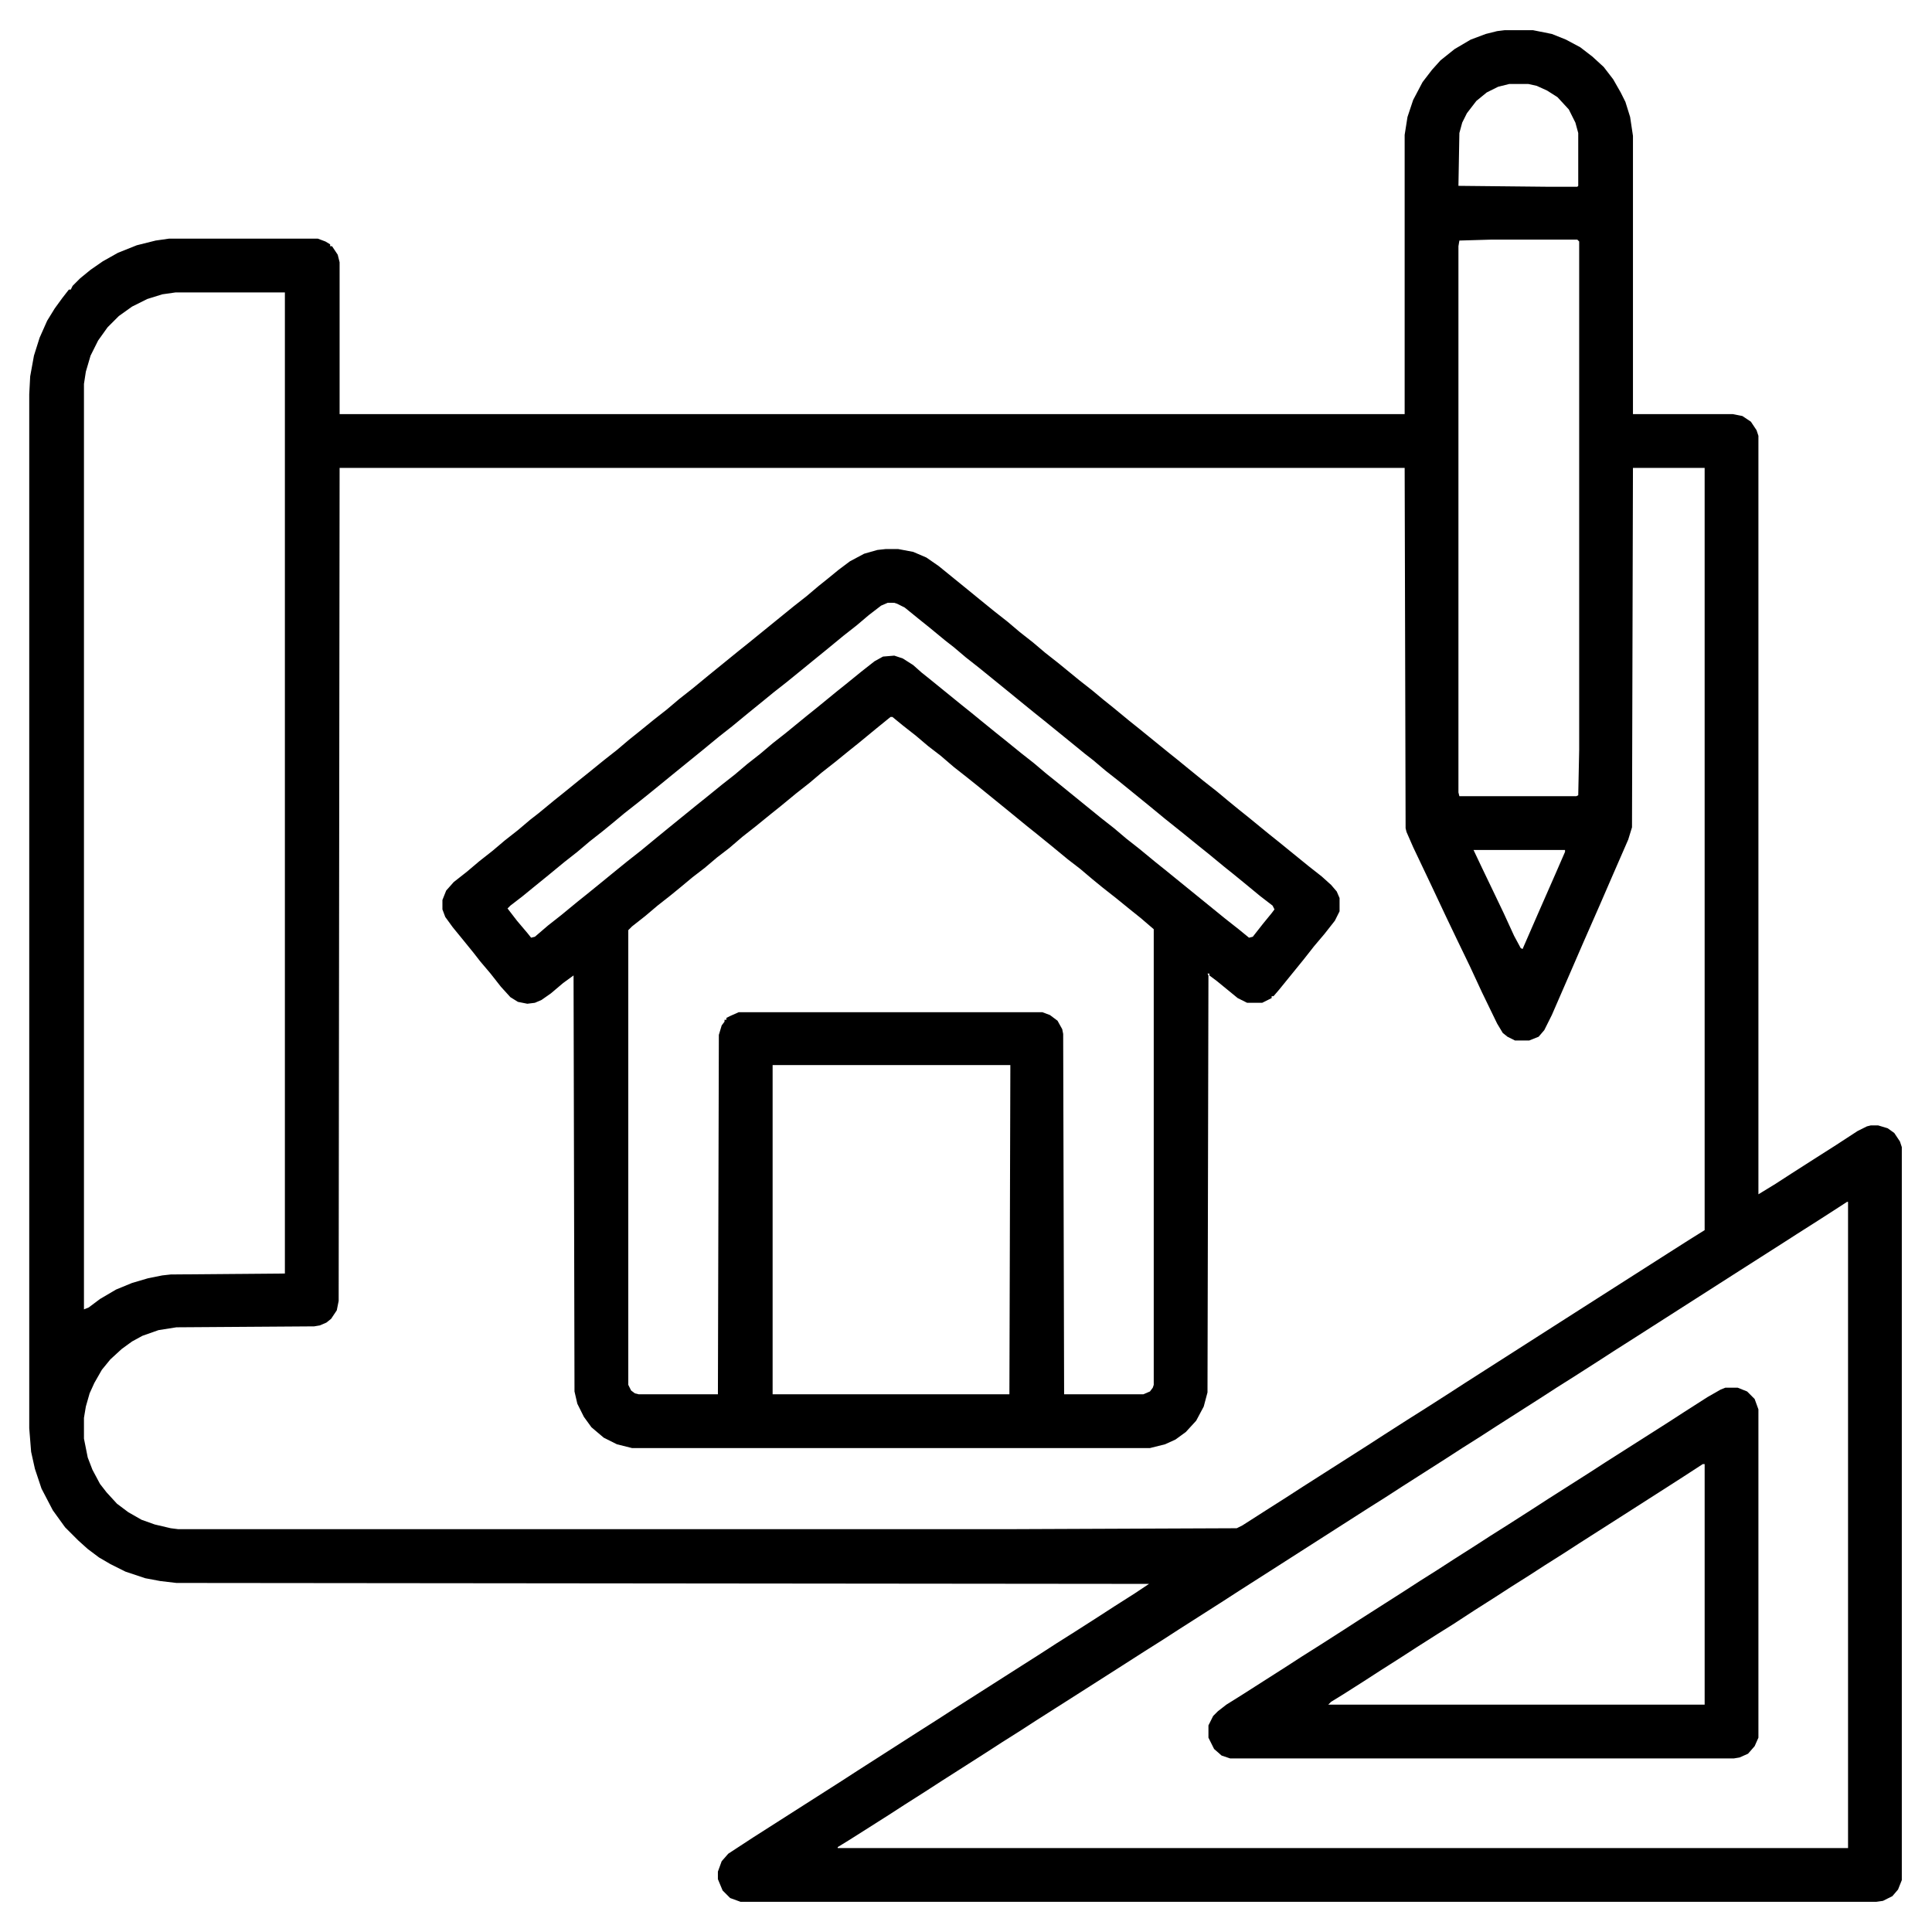
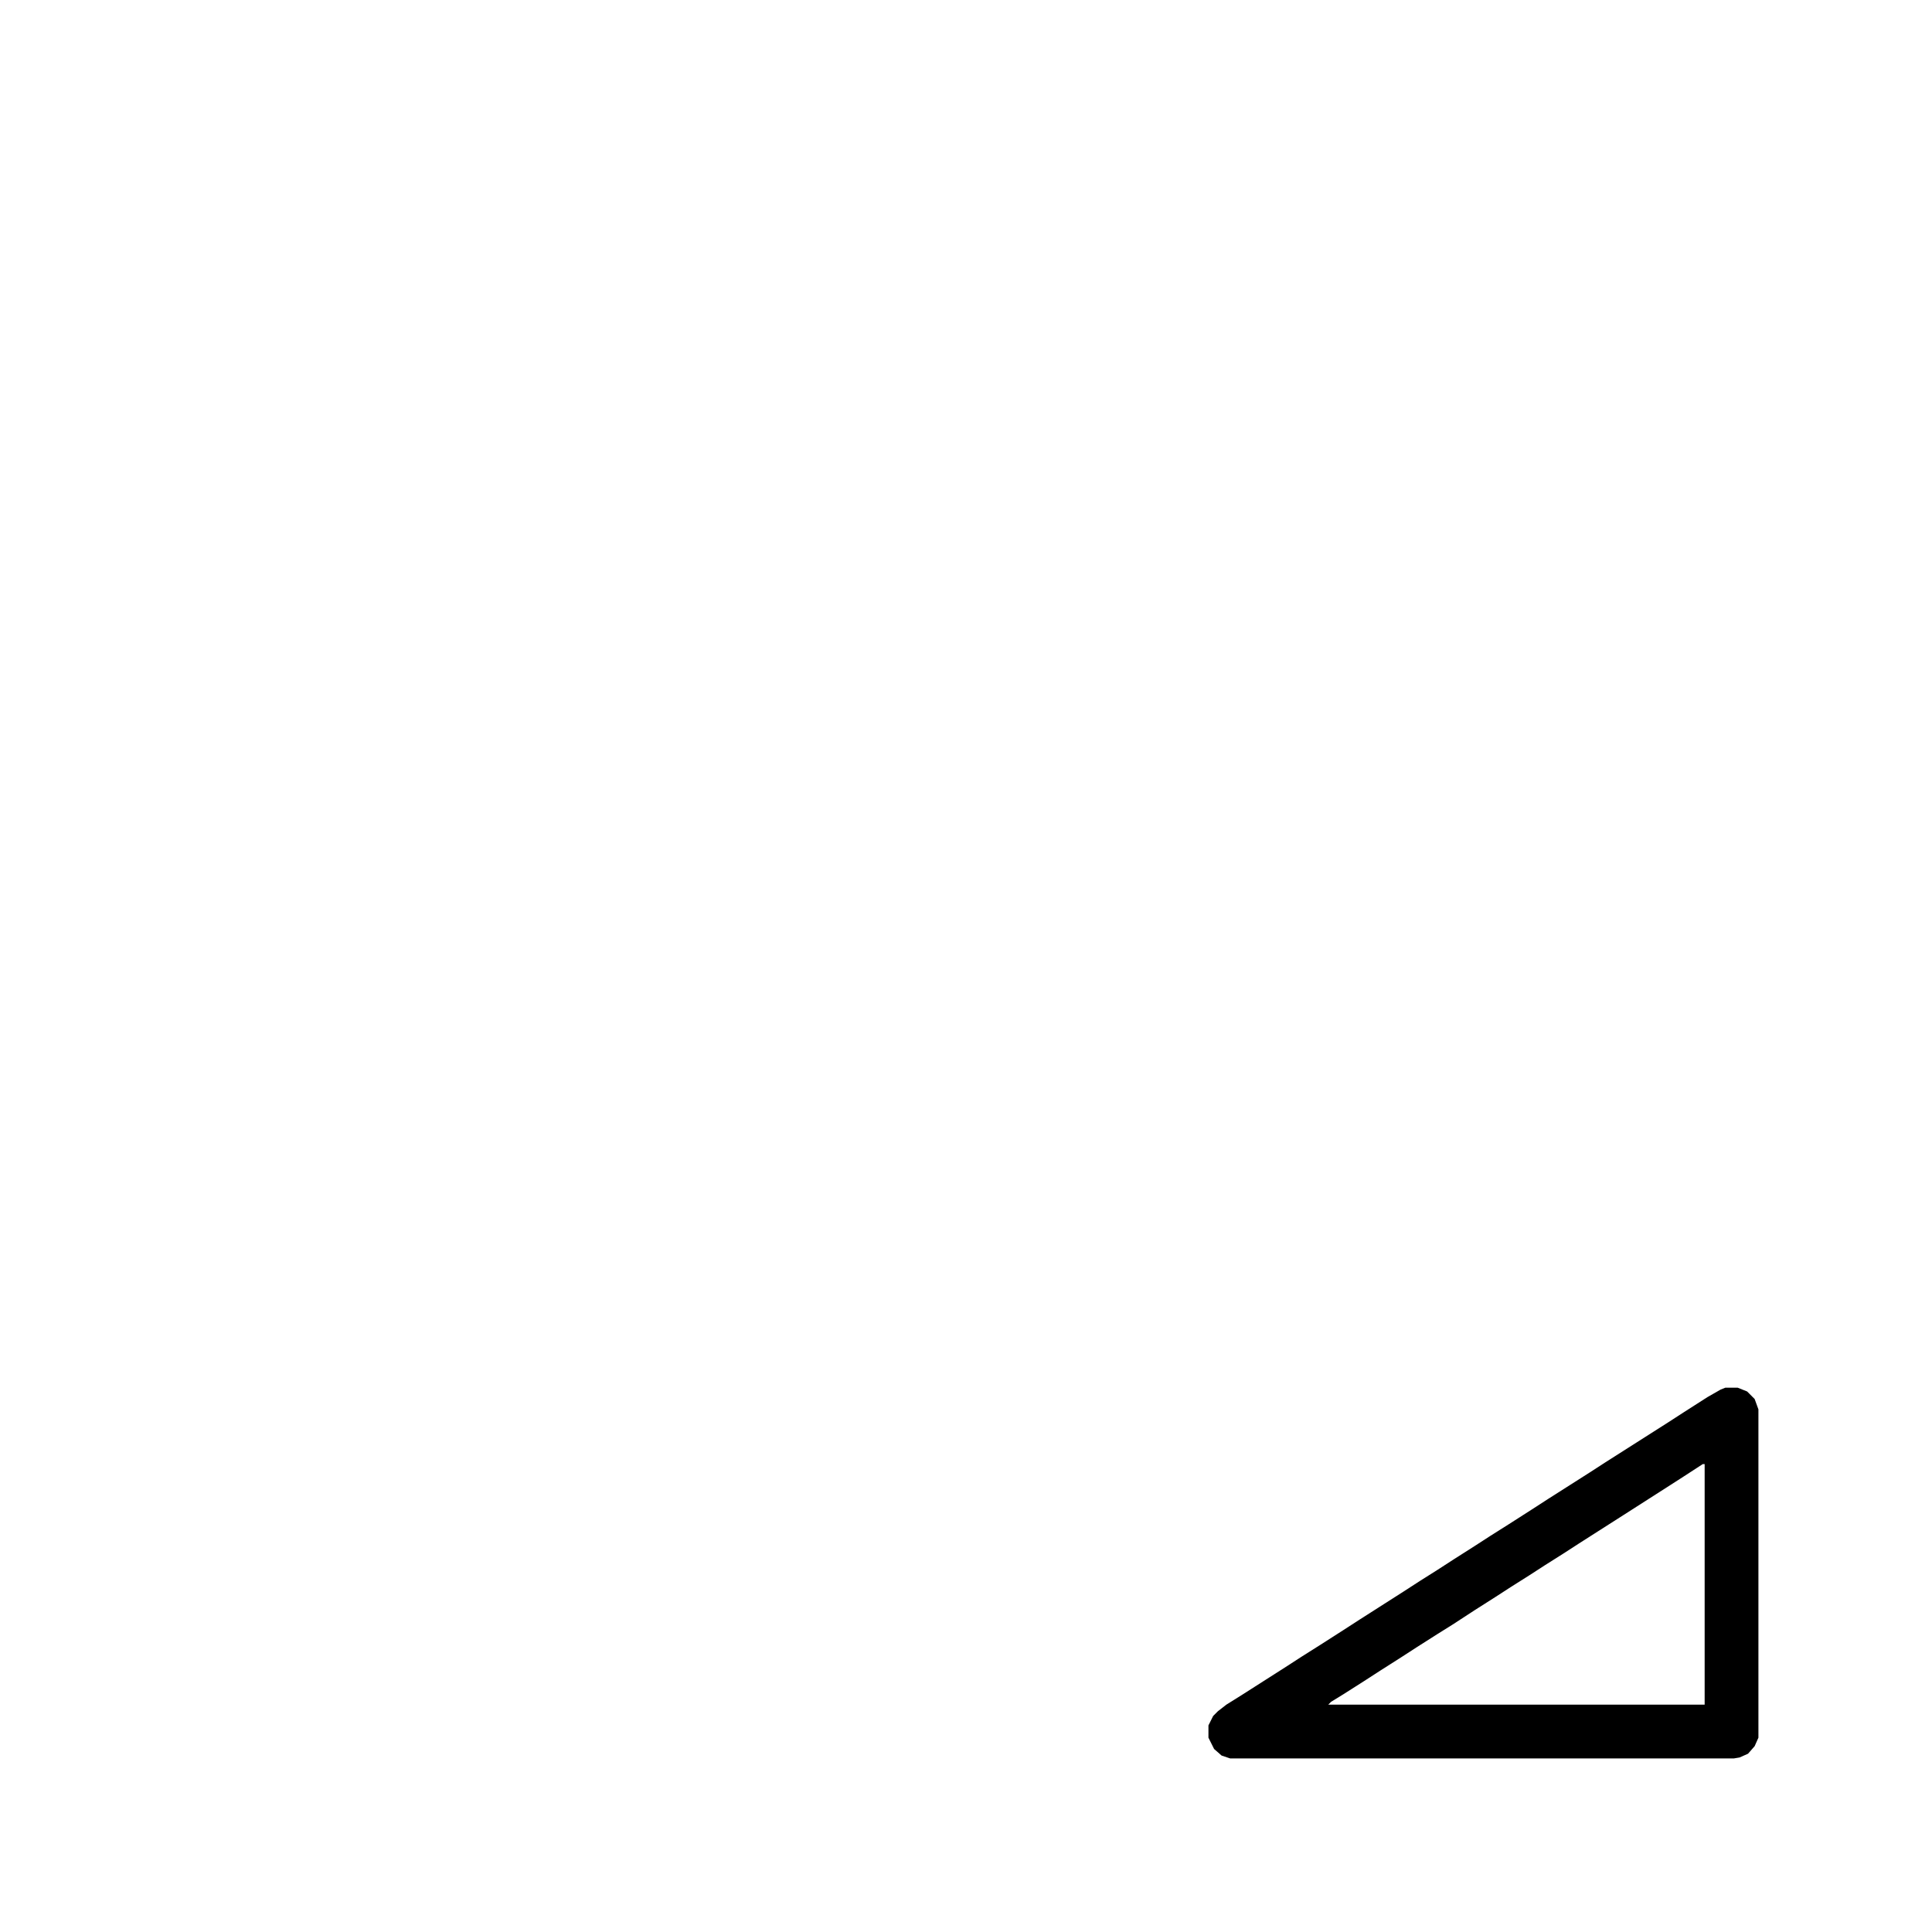
<svg xmlns="http://www.w3.org/2000/svg" version="1.1" viewBox="0 0 2048 2048" width="1280" height="1280">
-   <path transform="translate(1595,32)" d="m0 0h30l20 4 15 6 15 8 13 10 12 11 10 13 8 14 5 10 5 16 3 20v295h106l10 2 9 6 6 9 2 6v804l18-11 17-11 25-16 22-14 23-15 10-5 4-1h8l10 3 7 5 6 9 2 6v777l-4 10-6 7-10 5-7 1h-1204l-11-4-8-8-5-12v-8l4-11 7-8 26-17 94-60 17-11 64-41 22-14 17-11 69-44 22-14 17-11 19-12 25-16 17-11 22-14 15-10-1031-1-17-2-16-3-21-7-16-8-12-7-12-9-10-9-14-14-13-18-12-23-7-21-4-18-2-25v-1096l1-19 4-22 6-19 8-18 8-13 8-11 7-9h2l2-4 8-8 11-9 13-9 16-9 20-8 20-5 14-2h158l8 3 5 3v2h2l6 9 2 8v161h1129v-296l3-19 6-18 10-19 10-13 9-10 15-12 17-10 16-6 12-3zm5 57-12 3-12 6-11 9-10 13-5 10-3 11-1 56 97 1h29l1-1v-56l-3-11-7-14-12-13-11-7-11-5-9-2zm-19 165-34 1-1 6v579l1 4h124l2-1 1-48v-539l-2-2zm-1395 56-14 2-16 5-16 8-14 10-12 12-10 14-8 16-5 17-2 13v981l5-2 12-9 17-10 17-7 17-5 15-3 9-1 121-1v-1040zm174 186-1 883-2 10-6 9-5 4-7 3-6 1-146 1-19 3-17 6-11 6-11 8-12 11-9 11-8 14-5 11-4 14-2 12v22l4 20 5 13 8 15 7 9 11 12 12 9 14 8 14 5 17 4 8 1h878l244-1 6-3 25-16 22-14 17-11 69-44 17-11 25-16 19-12 25-16 17-11 122-78 47-30 47-30 22-14 16-10v-808h-76l-1 381-4 13-17 39-13 30-18 41-13 30-20 46-8 16-6 7-10 4h-15l-8-4-5-4-6-10-16-33-13-28-14-29-11-23-16-34-19-40-7-16-1-4-1-382zm1202 405 9 19 12 25 11 23 11 24 7 13 2 1 17-39 18-41 10-23v-2zm396 373-17 11-14 9-22 14-14 9-47 30-111 71-22 14-17 11-25 16-19 12-17 11-47 30-17 11-19 12-17 11-47 30-17 11-19 12-100 64-36 23-17 11-47 30-17 11-19 12-25 16-47 30-44 28-17 11-19 12-17 11-47 30-17 11-22 14-17 11-41 26-13 8v1h1071v-685z" />
-   <path transform="translate(939,582)" d="m0 0h13l16 3 14 6 13 9 32 26 11 9 16 13 14 11 13 11 14 11 13 11 14 11 22 18 14 11 12 10 10 8 17 14 10 8 32 26 10 8 11 9 16 13 14 11 12 10 11 9 10 8 22 18 10 8 32 26 14 11 10 9 6 7 3 7v14l-5 10-11 14-11 13-11 14-26 32-6 7h-2v2l-10 5h-16l-10-5-22-18-8-6v-2h-2l1 2-1 442-4 15-8 15-11 12-11 8-11 5-16 4h-549l-16-4-14-7-13-11-8-11-7-14-3-13-1-441-11 8-13 11-10 7-7 3-8 1-10-2-8-5-10-11-11-14-11-13-7-9-13-16-9-11-8-11-3-8v-10l4-10 8-9 14-11 13-11 14-11 13-11 14-11 13-11 9-7 17-14 10-8 16-13 10-8 16-13 14-11 13-11 10-8 16-13 14-11 13-11 14-11 17-14 32-26 10-8 48-39 14-11 13-11 10-8 11-9 12-9 15-8 14-4zm2 57-7 3-13 10-13 11-14 11-17 14-16 13-11 9-16 13-14 11-11 9-16 13-17 14-14 11-17 14-32 26-11 9-16 13-10 8-14 11-12 10-11 9-14 11-13 11-14 11-17 14-16 13-11 9-13 10-3 3 10 13 11 13 4 5 4-1 14-12 14-11 17-14 10-8 16-13 11-9 16-13 14-11 17-14 11-9 32-26 10-8 16-13 14-11 13-11 14-11 13-11 14-11 22-18 10-8 22-18 10-8 16-13 14-11 9-5 12-1 9 3 11 7 9 8 10 8 32 26 10 8 11 9 16 13 10 8 16 13 14 11 13 11 10 8 48 39 14 11 13 11 14 11 17 14 10 8 64 52 14 11 11 9 4-1 11-14 9-11 3-4-2-4-13-10-17-14-11-9-10-8-17-14-10-8-16-13-20-16-17-14-32-26-14-11-13-11-9-7-11-9-32-26-10-8-16-13-11-9-32-26-14-11-13-11-9-7-17-14-10-8-16-13-8-4-3-1zm3 121-16 13-17 14-10 8-16 13-14 11-13 11-14 11-17 14-10 8-16 13-14 11-14 12-13 10-13 11-13 10-12 10-11 9-14 11-13 11-14 11-4 4v482l3 6 4 3 4 1h84l1-381 3-10 3-4v-2h2v-2l4-2 9-4h322l8 3 8 6 5 9 1 5 1 382h84l7-3 3-4 1-3v-483l-14-12-10-8-16-13-14-11-11-9-13-11-13-10-17-14-16-13-10-8-22-18-32-26-10-8-14-11-14-12-13-10-13-11-14-11-11-9zm-125 369v349h251l1-344v-5z" />
  <path transform="translate(1829,1471)" d="m0 0h13l10 4 8 8 4 11v348l-4 9-7 8-9 4-6 1h-534l-9-3-8-7-6-12v-13l5-10 5-5 9-7 16-10 47-30 17-11 19-12 25-16 17-11 47-30 17-11 19-12 17-11 22-14 17-11 19-12 25-16 17-11 44-28 17-11 66-42 17-11 25-16 14-8zm-24 81-20 13-14 9-50 32-47 30-17 11-19 12-17 11-19 12-17 11-22 14-23 15-16 10-22 14-17 11-22 14-17 11-22 14-13 8-3 3h399v-255z" />
</svg>